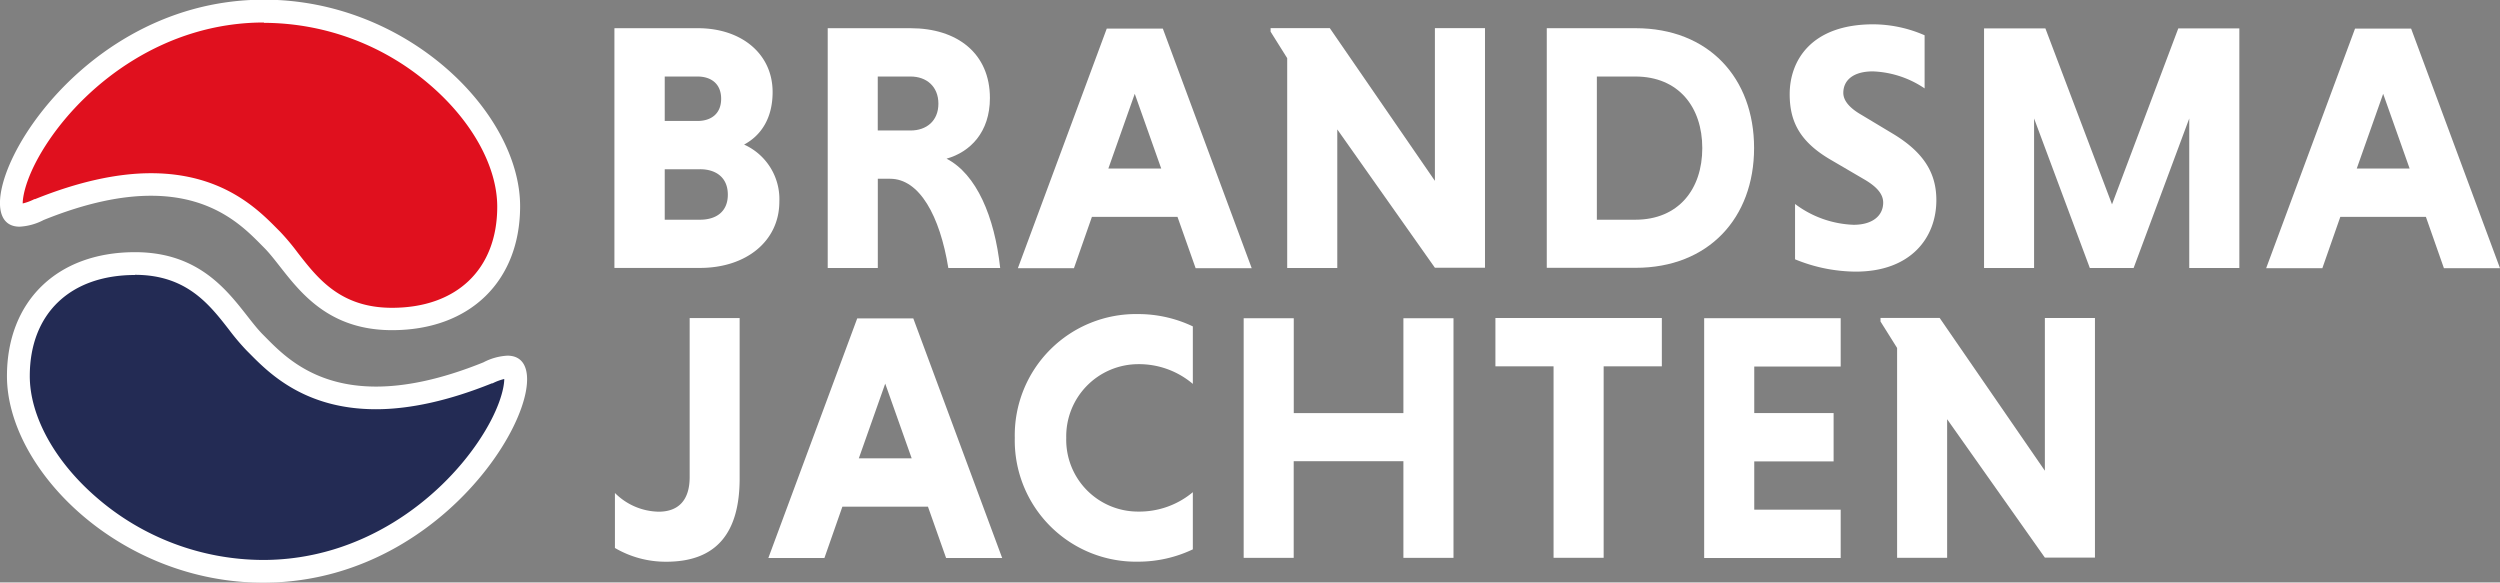
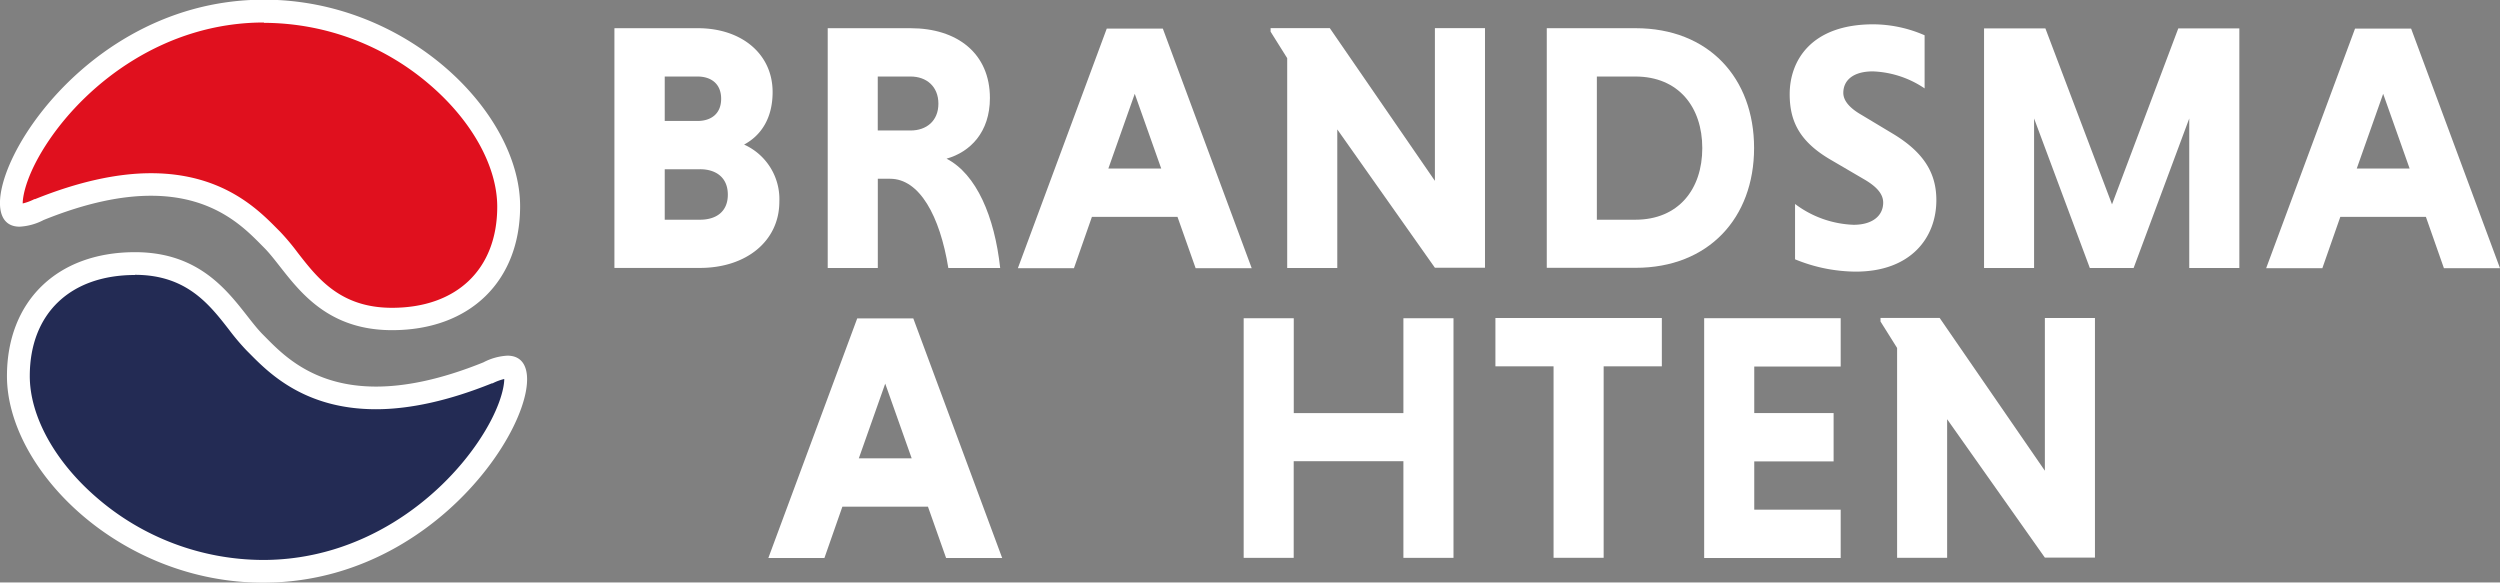
<svg xmlns="http://www.w3.org/2000/svg" id="Layer_1" data-name="Layer 1" width="154.59mm" height="36.02mm" viewBox="0 0 438.22 102.1">
  <rect x="0" y="0" width="438.22" height="102.1" fill="#808080" stroke="none" />
  <defs>
    <style>
      .cls-1 {
        fill: #fff;
      }

      .cls-2 {
        fill: #e0101e;
      }

      .cls-3 {
        fill: #232b54;
      }
    </style>
  </defs>
  <title>logo-brandsma-white1</title>
  <g>
    <path class="cls-1" d="M-211.26-339.67h14.59c7.66,0,13.1,4.51,13.1,11.19,0,4.57-2,7.6-5,9.21a10.48,10.48,0,0,1,6.18,10c0,6.92-5.81,11.62-13.91,11.62h-15v-42Zm14.53,8.47h-5.75v7.79h5.75c2.35,0,4.14-1.24,4.14-3.89S-194.38-331.2-196.73-331.2Zm0.43,16.26h-6.18v8.84h6.18c2.78,0,4.88-1.36,4.88-4.39S-193.52-314.95-196.3-314.95Z" transform="translate(319 344.61)" />
    <path class="cls-1" d="M-173.92-339.67h14.53c8.22,0,13.91,4.45,13.91,12.24,0,6-3.46,9.46-7.6,10.63,5.25,2.72,8.41,10.14,9.4,19.16h-9.09c-1.48-9.15-5.07-15.64-10.2-15.64h-2.16v15.64h-8.78v-42Zm14.53,8.47h-5.75v9.46h5.75c2.78,0,4.88-1.67,4.88-4.7S-156.61-331.2-159.39-331.2Z" transform="translate(319 344.61)" />
    <path class="cls-1" d="M-112.6-306.6h-15l-3.15,9h-9.83l15.58-42h9.83l15.58,42h-9.83Zm-12.12-8.47h9.27l-4.64-13.1Z" transform="translate(319 344.61)" />
    <path class="cls-1" d="M-84.59-321.93v24.29h-8.78v-36.78l-2.91-4.64v-0.62h10.38l18.42,26.77v-26.77h8.78v42h-8.78Z" transform="translate(319 344.61)" />
    <path class="cls-1" d="M-47.87-339.67H-32.3c12.8,0,20.77,8.72,20.77,21s-8,21-20.77,21H-47.87v-42Zm8.78,8.47v25.1h6.74c7.6,0,11.74-5.38,11.74-12.55s-4.14-12.55-11.74-12.55H-39.1Z" transform="translate(319 344.61)" />
    <path class="cls-1" d="M18.39-329.1a17.32,17.32,0,0,0-9.09-3c-3.52,0-5.19,1.61-5.19,3.77,0,1.36,1.11,2.66,3.15,3.83l5.56,3.34c5.44,3.28,7.6,6.92,7.6,11.62C20.43-303,16-297,6.28-297a28.38,28.38,0,0,1-10.63-2.16v-9.7a18.1,18.1,0,0,0,10.26,3.65c3.34,0,5.19-1.61,5.19-3.89,0-1.42-1-2.72-3.34-4.08L2-316.55c-5.56-3.21-7.29-6.8-7.29-11.56,0-5.87,3.77-12.24,14.65-12.24a22.67,22.67,0,0,1,9,1.92v9.33Z" transform="translate(319 344.61)" />
    <path class="cls-1" d="M47.32-297.64l-9.77-26.21v26.21H28.78v-42H39.53l11.68,30.85,11.62-30.85H73.53v42H64.75v-26.21L55-297.64H47.32Z" transform="translate(319 344.61)" />
    <path class="cls-1" d="M106.23-306.6h-15l-3.15,9H78.23l15.58-42h9.83l15.58,42h-9.83Zm-12.12-8.47h9.27l-4.64-13.1Z" transform="translate(319 344.61)" />
  </g>
  <g>
-     <path class="cls-1" d="M-189.35-288.87v28.13c0,9.46-4,14.59-12.86,14.59a17.58,17.58,0,0,1-9-2.41v-9.64a11.09,11.09,0,0,0,7.66,3.28c3.46,0,5.44-2,5.44-6.06v-27.88h8.78Z" transform="translate(319 344.61)" />
    <path class="cls-1" d="M-156.34-255.8h-15l-3.15,9h-9.83l15.58-42h9.83l15.58,42h-9.83Zm-12.12-8.47h9.27l-4.64-13.1Z" transform="translate(319 344.61)" />
-     <path class="cls-1" d="M-109.91-248.32a22.25,22.25,0,0,1-9.58,2.16,21.25,21.25,0,0,1-21.63-21.7,21.25,21.25,0,0,1,21.63-21.7,22.24,22.24,0,0,1,9.58,2.16v10.08a14.57,14.57,0,0,0-9.58-3.46,12.65,12.65,0,0,0-12.61,12.92,12.58,12.58,0,0,0,12.61,12.92,14.62,14.62,0,0,0,9.58-3.4v10Z" transform="translate(319 344.61)" />
    <path class="cls-1" d="M-73-263.77H-92.23v16.94H-101v-42h8.78v16.63H-73v-16.63h8.78v42H-73v-16.94Z" transform="translate(319 344.61)" />
    <path class="cls-1" d="M-46.67-280.4h-10.2v-8.47H-27.7v8.47H-37.9v33.56h-8.78V-280.4Z" transform="translate(319 344.61)" />
    <path class="cls-1" d="M-20.28-246.84v-42H3.65v8.47H-11.5v8.16H2.41v8.47H-11.5v8.47H3.65v8.47H-20.28Z" transform="translate(319 344.61)" />
    <path class="cls-1" d="M22.31-271.13v24.29H13.54v-36.78l-2.91-4.64v-0.62H21L39.44-262.1v-26.77h8.78v42H39.44Z" transform="translate(319 344.61)" />
  </g>
  <g>
    <g>
      <path class="cls-2" d="M-250.28-288.68c-9.93,0-14.45-5.77-18.09-10.41a39.13,39.13,0,0,0-2.95-3.49l-0.48-.49c-3.17-3.21-9.07-9.17-20.73-9.17-5.76,0-12.35,1.48-19.57,4.4l-0.11,0a8.17,8.17,0,0,1-3.35,1,1.14,1.14,0,0,1-1-.36A2.86,2.86,0,0,1-317-309c0-9.7,17.65-33.64,44.27-33.64,23.76,0,42.9,18.71,42.9,34.21C-229.83-296.42-237.86-288.68-250.28-288.68Z" transform="translate(319 344.61)" />
      <path class="cls-1" d="M-272.73-340.61a44.73,44.73,0,0,1,29.24,11c7.3,6.32,11.65,14.25,11.65,21.23,0,10.93-7.07,17.72-18.45,17.72-9,0-13-5.12-16.51-9.64A40.56,40.56,0,0,0-269.9-304l-0.48-.48c-3.37-3.41-9.66-9.77-22.15-9.77-6,0-12.86,1.53-20.32,4.54l-0.11,0-0.11.05a9.12,9.12,0,0,1-1.95.71c0-1.59.87-5.55,4.61-11.07,6.77-10,20.22-20.65,37.68-20.65m0-4c-35.68,0-54.48,39.79-42.83,39.79a10.19,10.19,0,0,0,4.21-1.17c7.65-3.09,13.81-4.25,18.82-4.25,11.42,0,16.78,6.06,19.8,9.08,4.34,4.34,8.69,14.48,22.45,14.48s22.45-8.69,22.45-21.72c0-16.41-19.79-36.21-44.9-36.21h0Z" transform="translate(319 344.61)" />
    </g>
    <g>
      <path class="cls-3" d="M-272.9-244.51c-23.76,0-42.9-18.71-42.9-34.21,0-12,8-19.72,20.45-19.72,9.93,0,14.46,5.77,18.09,10.41a39.13,39.13,0,0,0,2.95,3.49l0.48,0.49c3.17,3.21,9.07,9.17,20.73,9.17h0c5.76,0,12.34-1.48,19.57-4.4l0.11,0a8.17,8.17,0,0,1,3.35-1,1.14,1.14,0,0,1,1,.36,2.86,2.86,0,0,1,.41,1.79C-228.62-268.45-246.27-244.51-272.9-244.51Z" transform="translate(319 344.61)" />
      <path class="cls-1" d="M-295.35-296.44c9,0,13,5.12,16.51,9.64a40.57,40.57,0,0,0,3.11,3.67l0.48,0.48c3.37,3.41,9.66,9.77,22.15,9.77,6,0,12.86-1.53,20.32-4.54l0.11,0,0.11-.05a9.12,9.12,0,0,1,1.95-.71c0,1.59-.87,5.55-4.61,11.07-6.77,10-20.21,20.65-37.67,20.65a44.73,44.73,0,0,1-29.24-11c-7.3-6.32-11.65-14.25-11.65-21.23,0-10.93,7.07-17.72,18.45-17.72m0-4c-13.76,0-22.45,8.69-22.45,21.72,0,16.41,19.79,36.21,44.9,36.21,35.68,0,54.48-39.79,42.83-39.79a10.2,10.2,0,0,0-4.21,1.17c-7.65,3.09-13.81,4.25-18.82,4.25-11.42,0-16.78-6.06-19.8-9.08-4.34-4.34-8.69-14.48-22.45-14.48h0Z" transform="translate(319 344.61)" />
    </g>
  </g>
</svg>